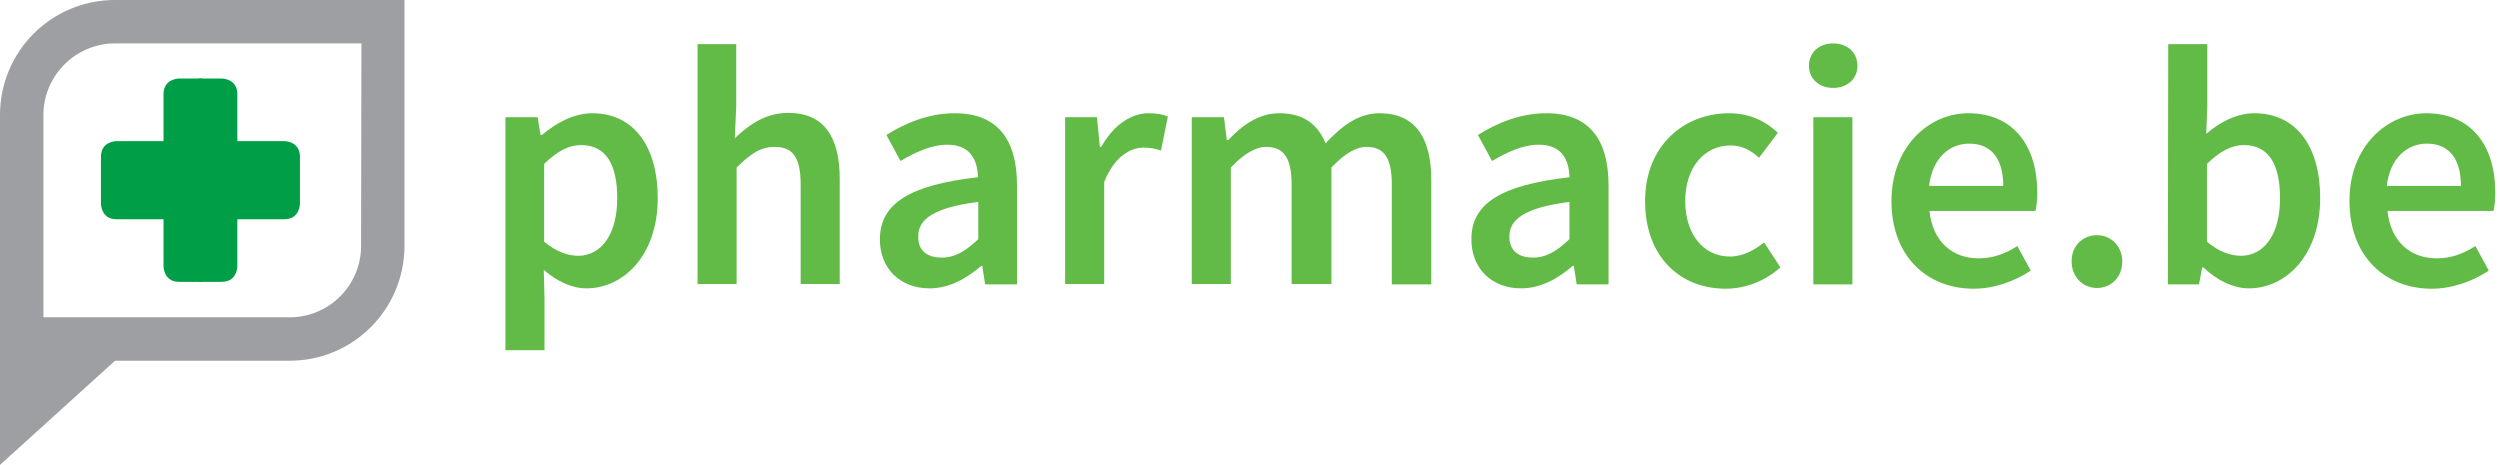
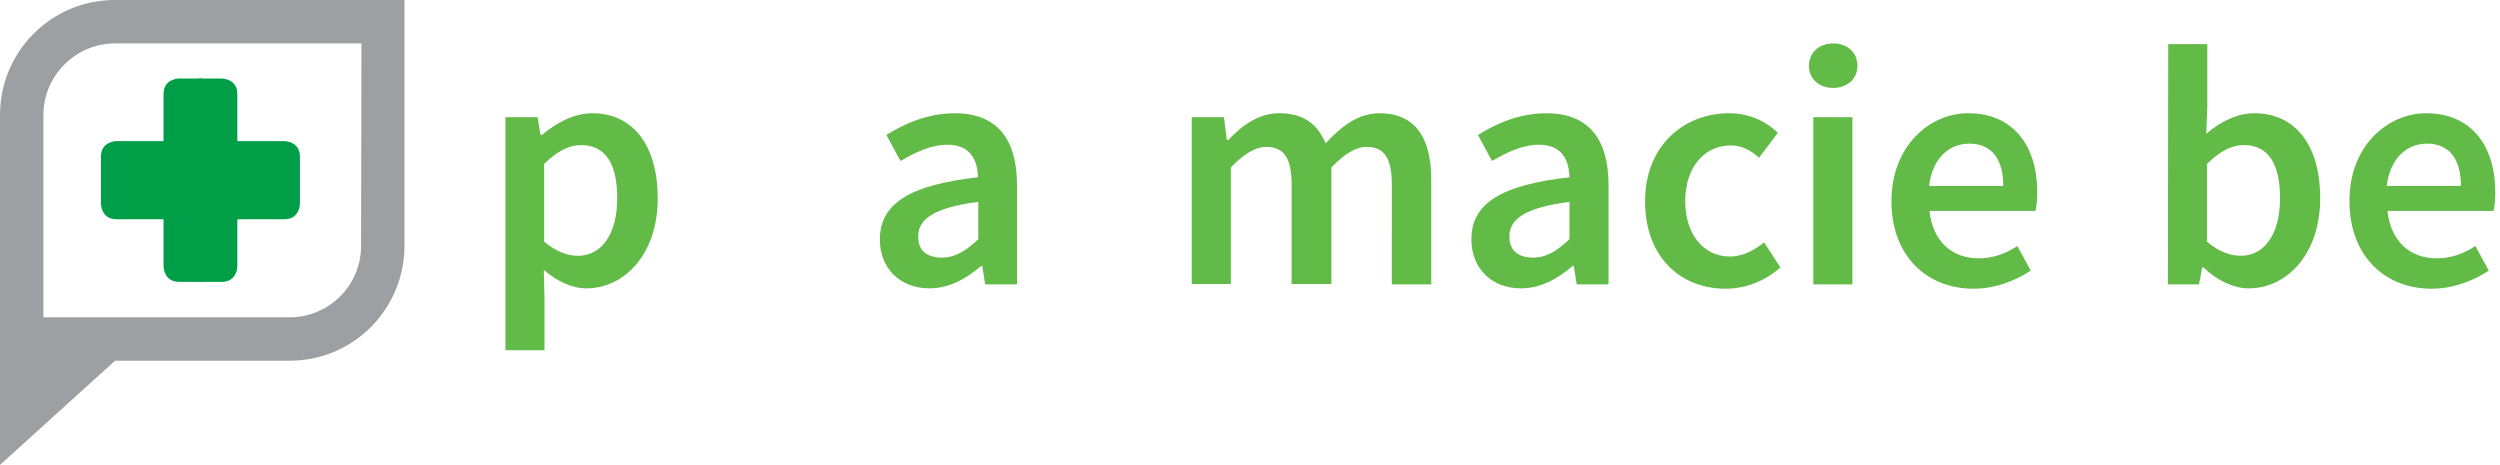
<svg xmlns="http://www.w3.org/2000/svg" version="1.1" id="Layer_1" x="0px" y="0px" viewBox="0 0 691 128.5" style="enable-background:new 0 0 691 128.5;" xml:space="preserve">
  <style type="text/css">
	.st0{fill:#9D9FA2;}
	.st1{fill:#009F47;}
	.st2{fill:#62BB46;}
</style>
  <g>
    <path class="st0" d="M0,128.5l31.8-28.8h48.3c17.5,0,31.7-14.2,31.7-31.8V0h-80C14.2,0,0,14.2,0,31.8V128.5z M99.8,68   c0,10.9-8.9,19.7-19.7,19.7H12V31.8C12,20.9,20.9,12,31.8,12h68.1L99.8,68L99.8,68z" />
    <path class="st1" d="M55.9,21.7h-6.4c0,0-4.3,0-4.3,4.3v13h-13c0,0-4.3,0-4.3,4.3v13c0,0,0,4.3,4.3,4.3h13v13c0,0,0,4.3,4.3,4.3   h6.4V21.7z" />
    <path class="st1" d="M54.9,21.7h6.4c0,0,4.3,0,4.3,4.3v13h13c0,0,4.3,0,4.3,4.3v13c0,0,0,4.3-4.3,4.3h-13v13c0,0,0,4.3-4.3,4.3   h-6.4C54.9,77.9,54.9,21.7,54.9,21.7z" />
  </g>
  <g>
    <path class="st2" d="M150.5,82.3v14.5h-10.8V32.4h8.9l0.8,4.9h0.4c3.9-3.3,8.8-6,13.9-6c11.5,0,18.1,9.2,18.1,23.5   c0,15.8-9.5,24.9-19.7,24.9c-4,0-8.1-1.9-11.8-5.1L150.5,82.3z M159.8,70.7c6.1,0,10.8-5.5,10.8-15.9c0-9.2-3-14.7-10-14.7   c-3.4,0-6.6,1.7-10.2,5.2v21.5C153.9,69.7,157.1,70.7,159.8,70.7z" />
-     <path class="st2" d="M192.7,12.2h10.8v17.1l-0.4,8.9c3.9-3.7,8.5-7,14.8-7c9.9,0,14.2,6.7,14.2,18.3v29h-10.8V51   c0-7.6-2.2-10.4-7.2-10.4c-4,0-6.7,2-10.5,5.7v32.2h-10.8V12.2H192.7z" />
    <path class="st2" d="M270.3,49c-0.1-4.9-2.2-9-8.4-9c-4.6,0-8.9,2.1-13,4.5l-3.9-7.2c5.1-3.2,11.6-6,18.9-6   c11.6,0,17.2,7,17.2,19.9v27.4h-8.8l-0.8-5.1h-0.3c-4.1,3.5-8.8,6.2-14.3,6.2c-8.1,0-13.7-5.5-13.7-13.5   C243.2,56.3,251.4,51.1,270.3,49z M260.3,71.2c3.8,0,6.7-1.9,10.1-5.1V55.8c-12.5,1.6-16.6,4.9-16.6,9.5   C253.7,69.4,256.4,71.2,260.3,71.2z" />
-     <path class="st2" d="M294.3,32.4h8.9l0.8,8.2h0.4c3.3-6,8.2-9.3,13.1-9.3c2.3,0,3.9,0.3,5.3,0.9l-1.9,9.4c-1.6-0.5-2.8-0.8-4.8-0.8   c-3.7,0-8.1,2.5-10.9,9.5v28.2h-10.8V32.4H294.3z" />
    <path class="st2" d="M329.4,32.4h8.9l0.8,6.3h0.4c3.9-4.1,8.4-7.4,14.1-7.4c6.8,0,10.6,3.1,12.8,8.3c4.4-4.7,9-8.3,14.9-8.3   c9.8,0,14.3,6.7,14.3,18.3v29h-10.9V51c0-7.6-2.3-10.4-7-10.4c-2.9,0-6.1,1.9-9.7,5.7v32.2h-11V51c0-7.6-2.3-10.4-7.1-10.4   c-2.8,0-6.1,1.9-9.7,5.7v32.2h-10.8V32.4z" />
    <path class="st2" d="M433.8,49c-0.1-4.9-2.2-9-8.4-9c-4.6,0-8.9,2.1-13,4.5l-3.9-7.2c5.1-3.2,11.6-6,18.9-6   c11.6,0,17.2,7,17.2,19.9v27.4h-8.8l-0.8-5.1h-0.3c-4.1,3.5-8.8,6.2-14.3,6.2c-8.1,0-13.7-5.5-13.7-13.5   C406.6,56.3,414.9,51.1,433.8,49z M423.7,71.2c3.8,0,6.7-1.9,10.1-5.1V55.8c-12.5,1.6-16.6,4.9-16.6,9.5   C417.1,69.4,419.9,71.2,423.7,71.2z" />
    <path class="st2" d="M477.9,31.3c5.9,0,10.4,2.4,13.5,5.4l-5.2,6.9c-2.4-2.2-4.9-3.4-7.8-3.4c-7.4,0-12.6,6.1-12.6,15.4   c0,9.2,5.1,15.3,12.3,15.3c3.8,0,7-1.9,9.5-3.9l4.5,6.9c-4.3,3.9-9.9,5.9-15.1,5.9c-12.6,0-22.3-8.8-22.3-24.2   C454.7,40.1,465.6,31.3,477.9,31.3z" />
    <path class="st2" d="M500,18.2c0-3.7,2.8-6.2,6.7-6.2c3.9,0,6.7,2.5,6.7,6.2c0,3.6-2.8,6.1-6.7,6.1C502.8,24.3,500,21.8,500,18.2z    M501.2,32.4H512v46.2h-10.8V32.4z" />
    <path class="st2" d="M544,31.3c12.5,0,19.1,9,19.1,21.9c0,2.1-0.2,3.9-0.5,5.1h-29.3c0.9,8.4,6.2,13.1,13.6,13.1   c3.9,0,7.3-1.2,10.7-3.4l3.7,6.8c-4.4,2.9-10,5-15.8,5c-12.8,0-22.7-8.9-22.7-24.2C522.8,40.5,533.2,31.3,544,31.3z M553.7,51.4   c0-7.3-3.1-11.7-9.4-11.7c-5.5,0-10.2,4-11.1,11.7H553.7z" />
-     <path class="st2" d="M579.6,65c3.9,0,7,3.1,7,7.3c0,4.2-3,7.3-7,7.3c-3.9,0-7-3.1-7-7.3C572.5,68.1,575.6,65,579.6,65z" />
    <path class="st2" d="M599.3,12.2h10.8v17.1l-0.3,7.7c3.9-3.4,8.6-5.7,13.3-5.7c11.6,0,18.2,9.2,18.2,23.4c0,15.9-9.5,25-19.7,25   c-4.2,0-8.7-2.1-12.6-5.8h-0.3l-0.9,4.7h-8.6L599.3,12.2L599.3,12.2z M619.4,70.7c6.1,0,10.8-5.5,10.8-15.9c0-9.2-3-14.7-10-14.7   c-3.4,0-6.6,1.7-10.2,5.2v21.5C613.4,69.7,616.7,70.7,619.4,70.7z" />
    <path class="st2" d="M670.6,31.3c12.5,0,19.1,9,19.1,21.9c0,2.1-0.2,3.9-0.5,5.1h-29.3c0.9,8.4,6.2,13.1,13.6,13.1   c3.9,0,7.3-1.2,10.7-3.4l3.7,6.8c-4.4,2.9-10,5-15.8,5c-12.8,0-22.7-8.9-22.7-24.2C649.3,40.5,659.8,31.3,670.6,31.3z M680.2,51.4   c0-7.3-3.1-11.7-9.4-11.7c-5.5,0-10.2,4-11.1,11.7H680.2z" />
  </g>
</svg>